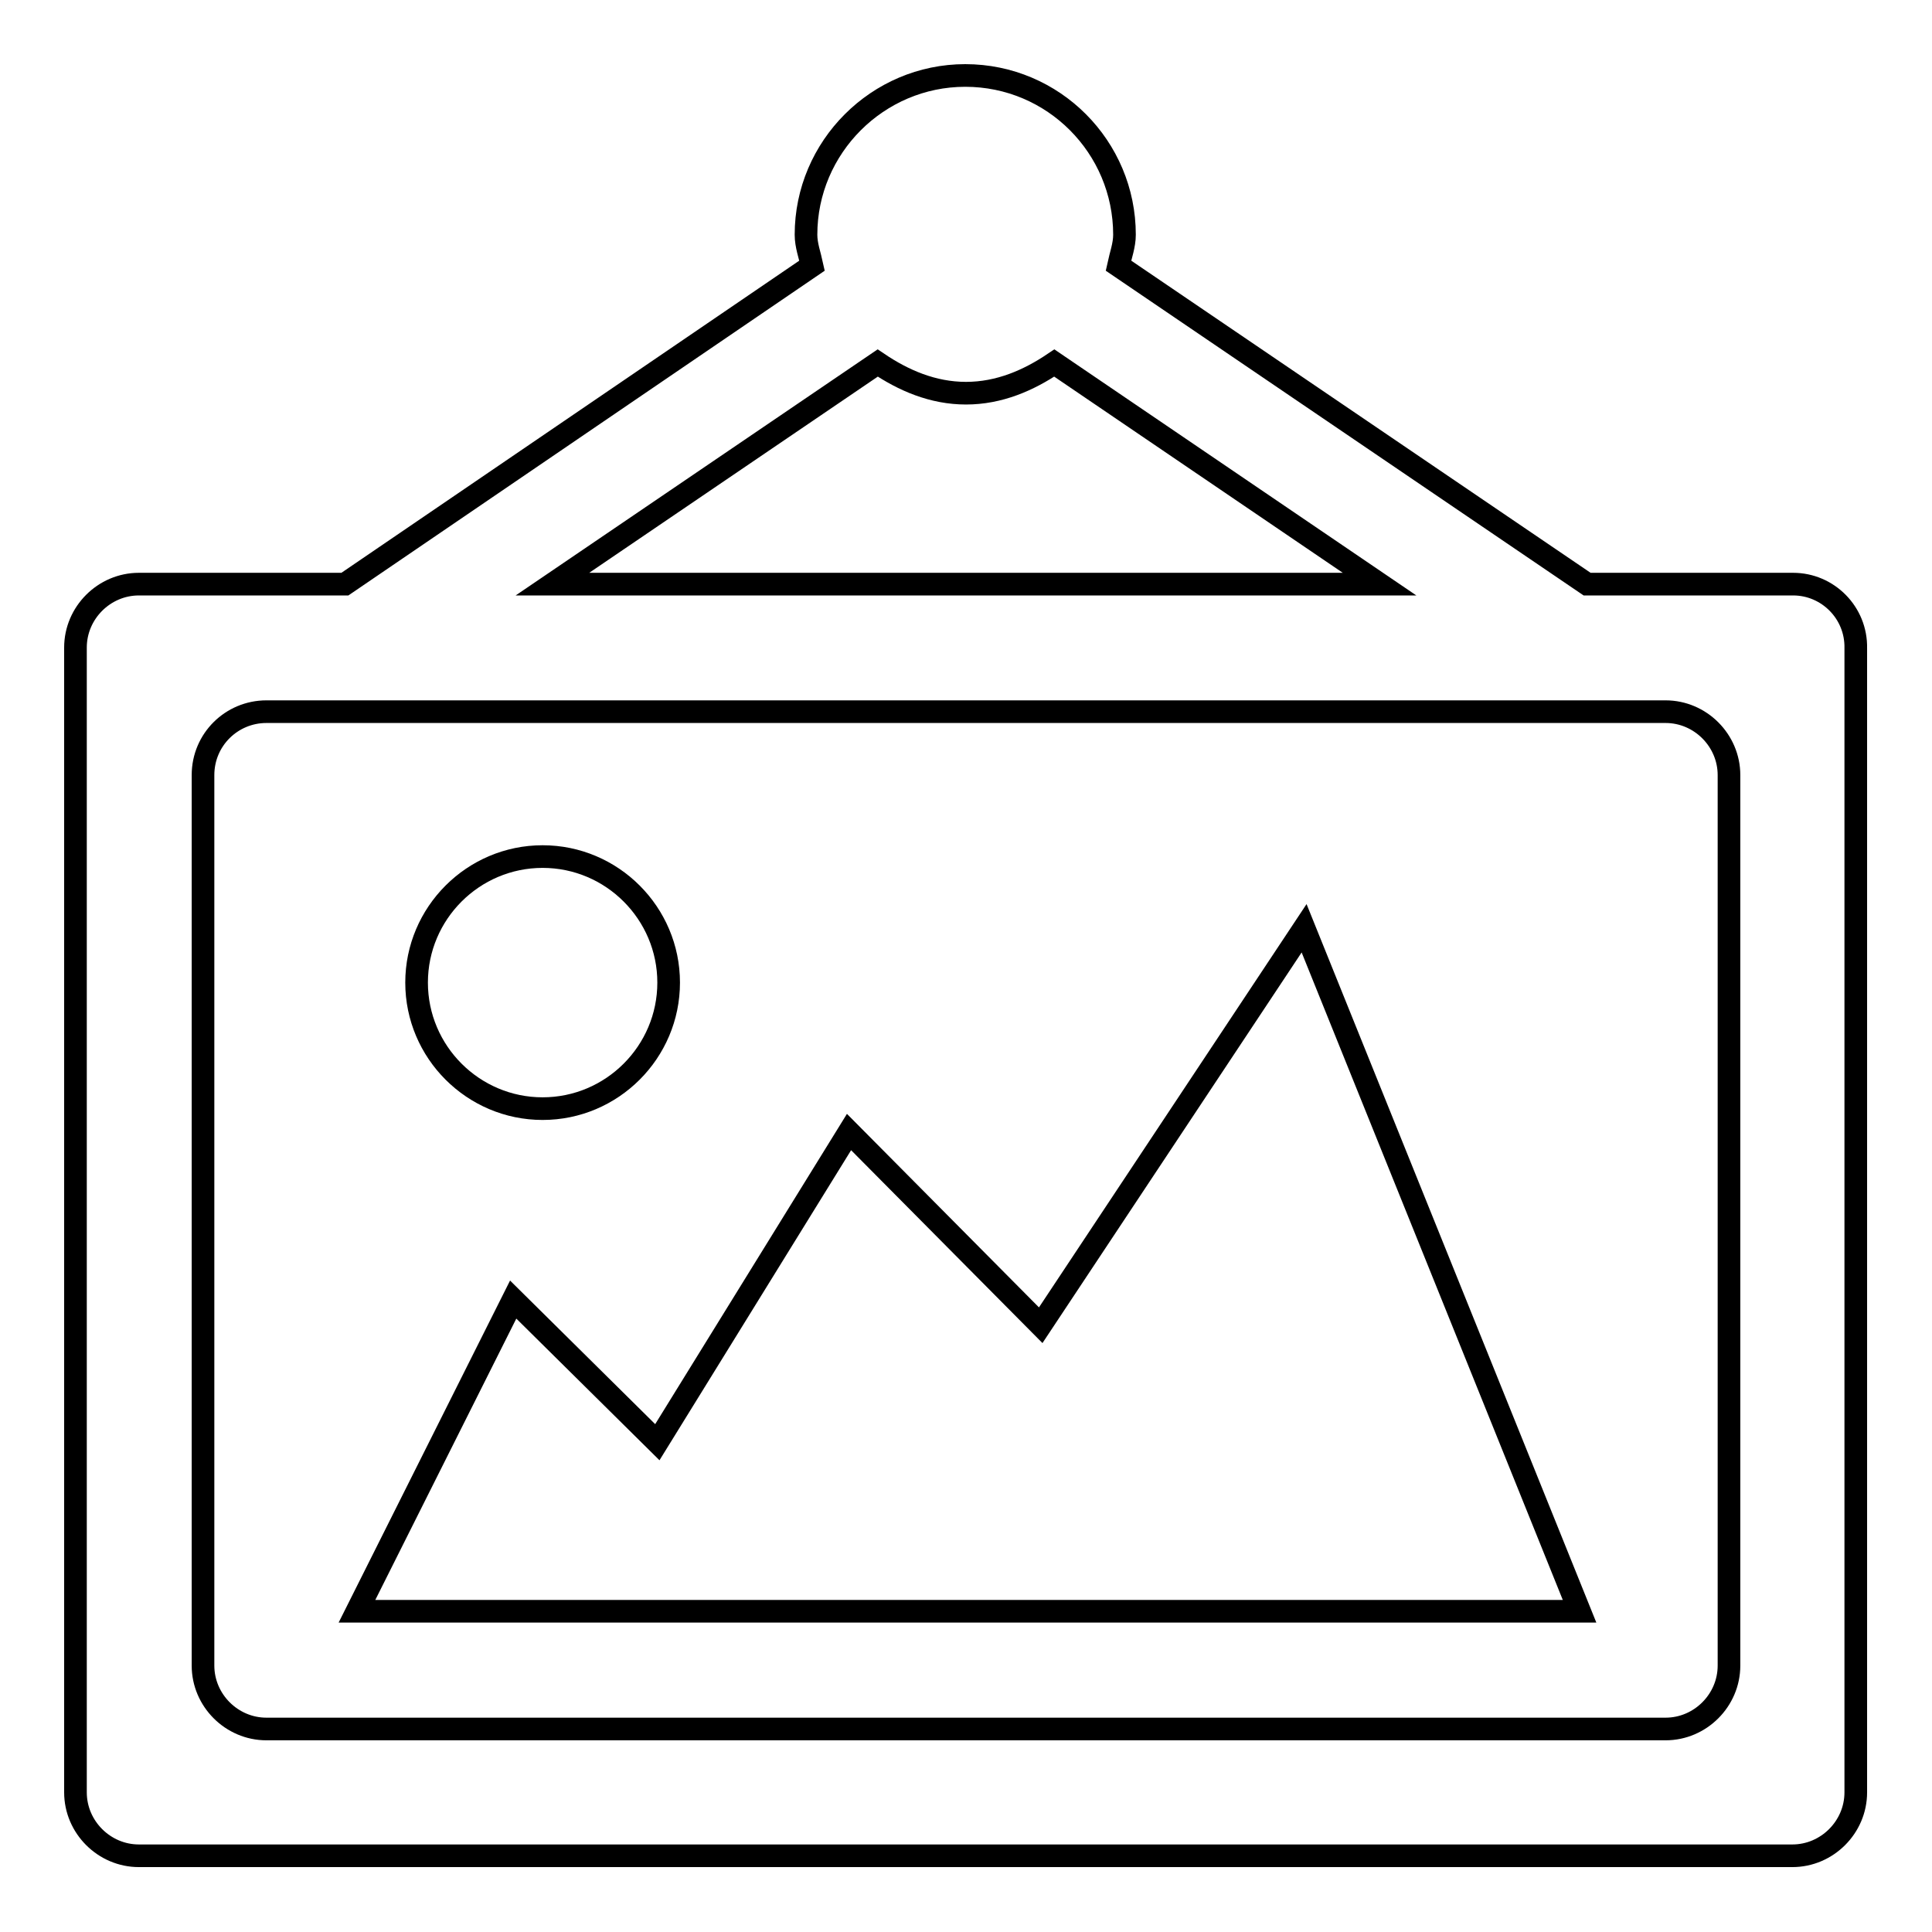
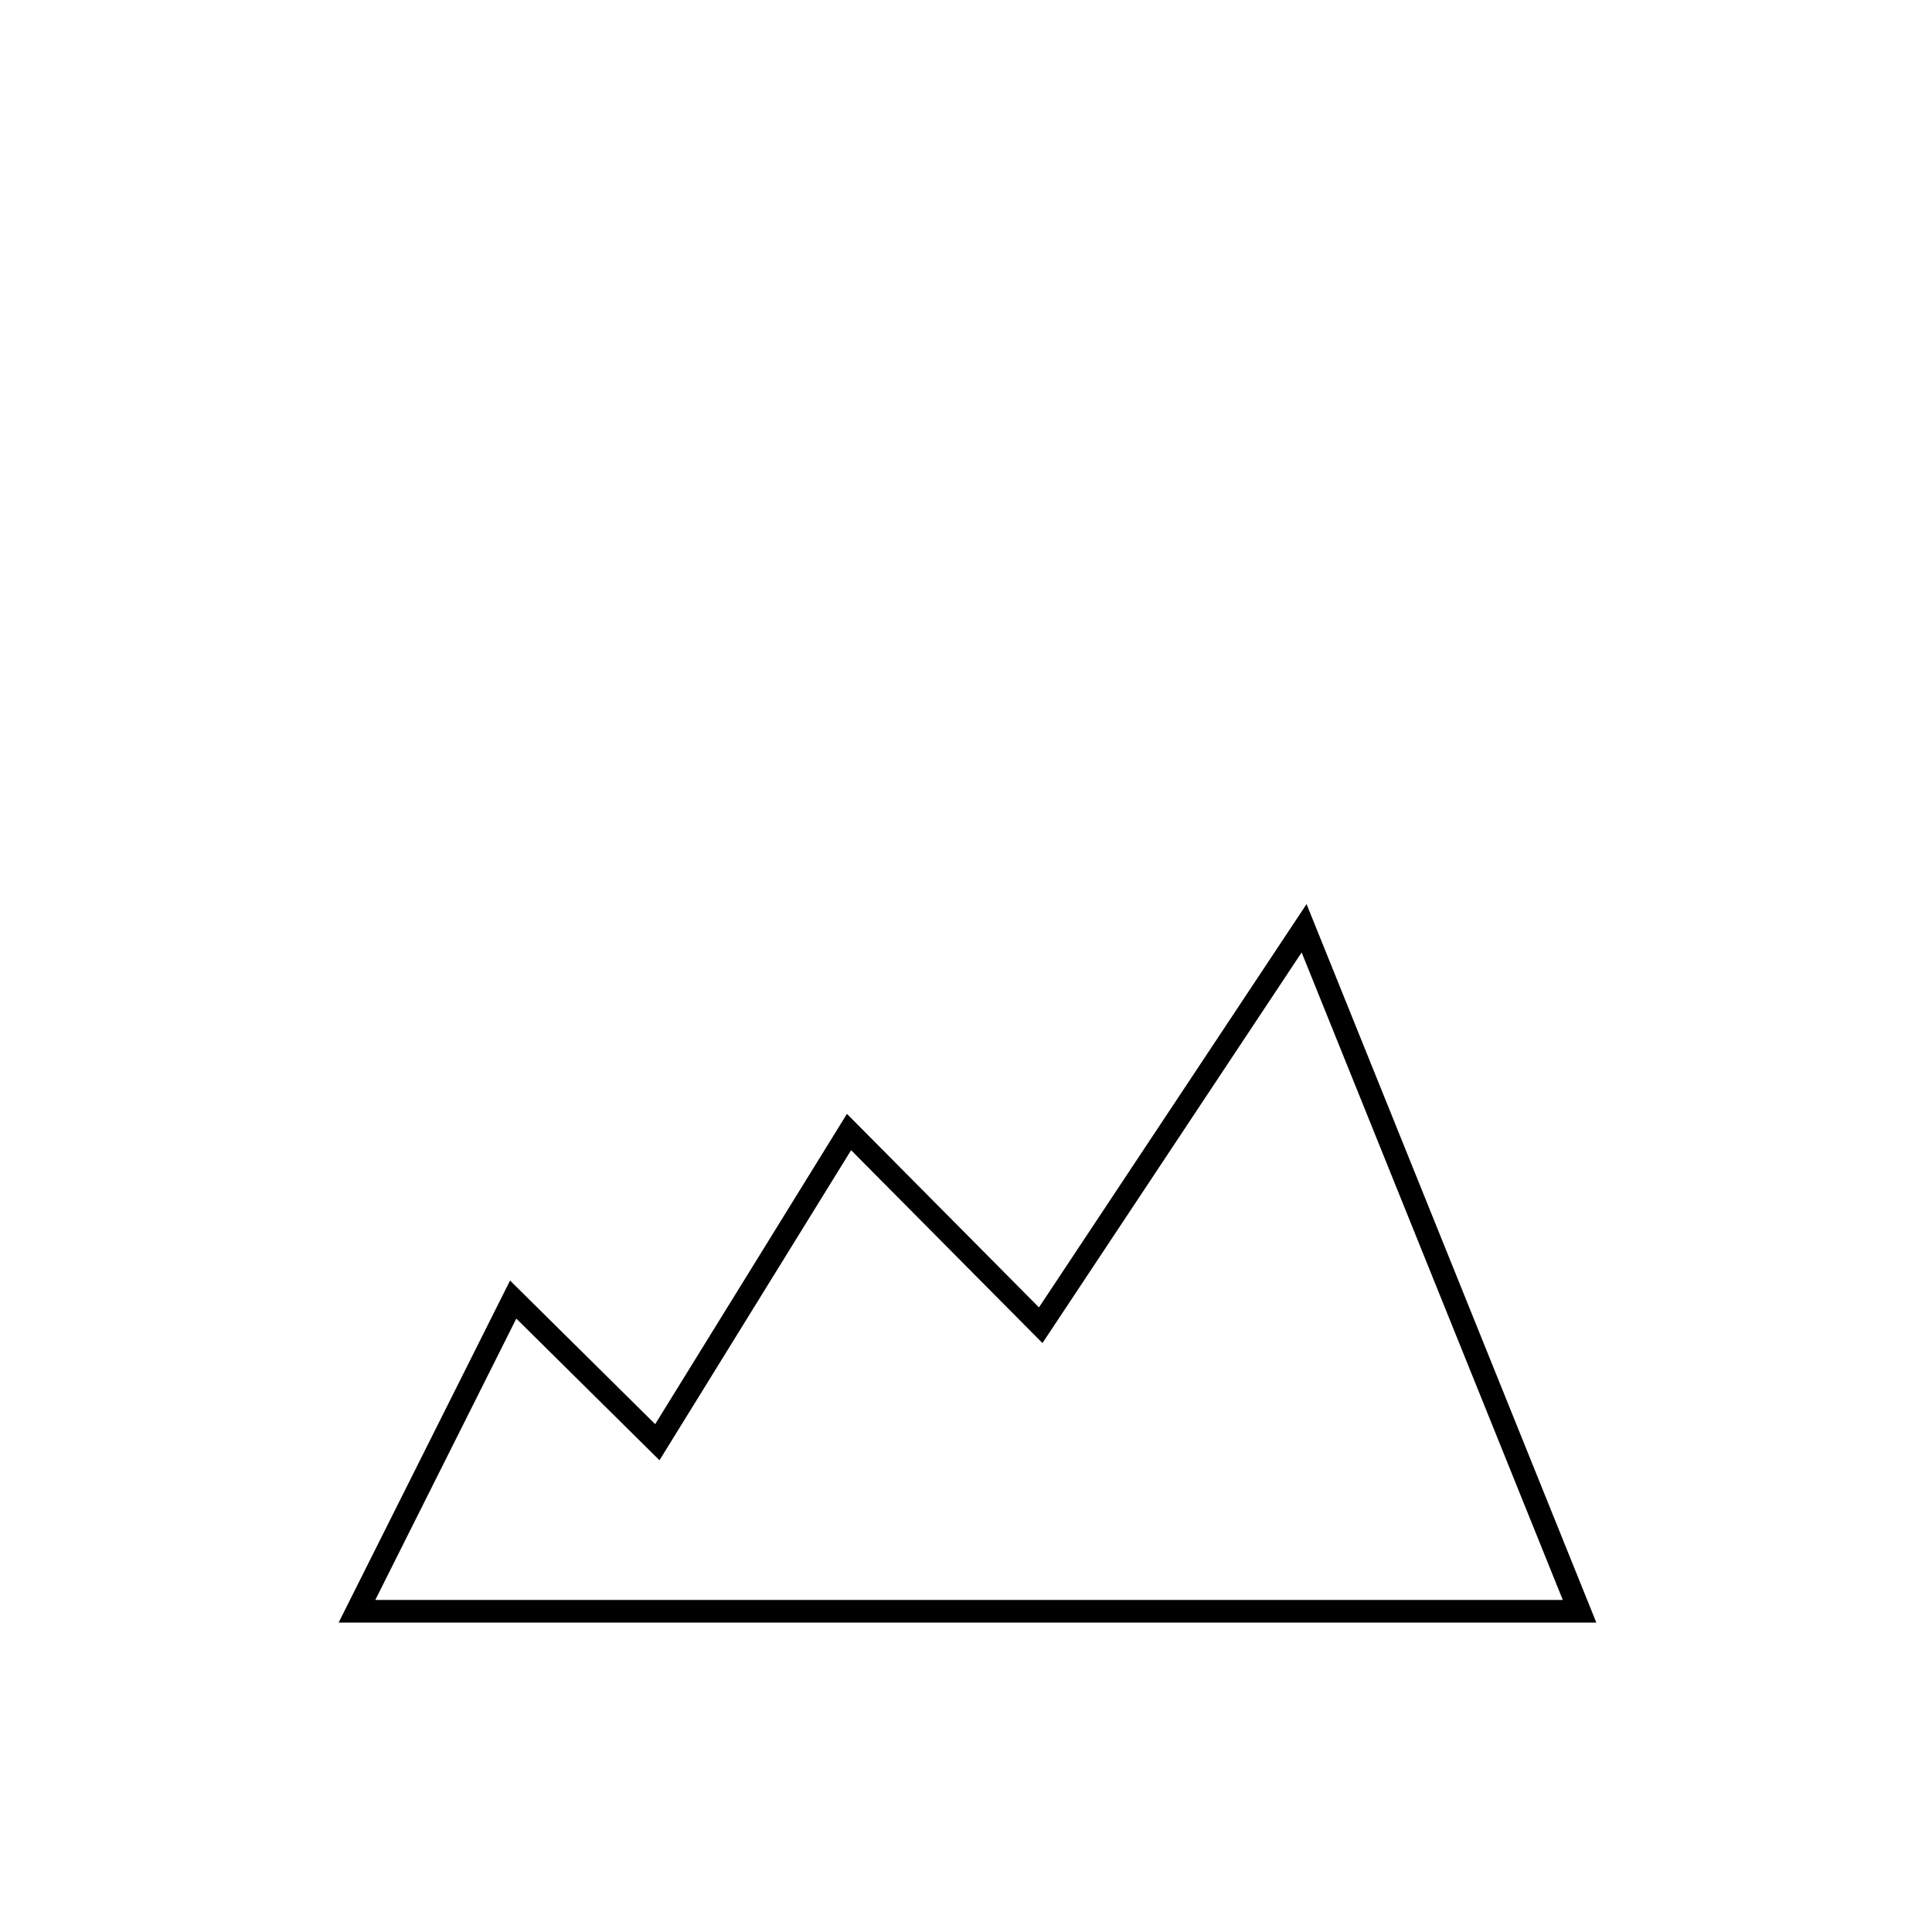
<svg xmlns="http://www.w3.org/2000/svg" version="1.1" x="0px" y="0px" viewBox="0 0 256 256" enable-background="new 0 0 256 256" xml:space="preserve">
  <g>
    <g>
-       <path stroke-width="3" fill-opacity="0" stroke="#000000" d="M55.2,130.2c0,9.2,7.5,16.7,16.7,16.7s16.7-7.5,16.7-16.7s-7.5-16.7-16.7-16.7S55.2,121,55.2,130.2L55.2,130.2z" />
      <path stroke-width="3" fill-opacity="0" stroke="#000000" d="M137.9,175.6L112.5,150l-25.4,41.1L68,172.2l-20.7,41.3h162L172.8,123L137.9,175.6z" />
-       <path stroke-width="3" fill-opacity="0" stroke="#000000" d="M237.6,77.4h-27.3l-62.1-42.2c0.3-1.4,0.8-2.7,0.8-4.1c0-11.6-9.4-21.1-21.1-21.1c-11.6,0-21.1,9.5-21.1,21.1c0,1.4,0.5,2.7,0.8,4.1L45.7,77.4H18.4c-4.6,0-8.4,3.8-8.4,8.4v151.7c0,4.6,3.8,8.4,8.4,8.4h219.1c4.6,0,8.4-3.8,8.4-8.4V85.9C246,81.2,242.2,77.4,237.6,77.4z M116.3,48.1c3.4,2.3,7.3,4,11.7,4c4.4,0,8.3-1.7,11.7-4l43.1,29.3H73.2L116.3,48.1z M229.1,220.7c0,4.6-3.8,8.4-8.4,8.4H35.3c-4.6,0-8.4-3.8-8.4-8.4v-118c0-4.7,3.8-8.4,8.4-8.4h185.4c4.6,0,8.4,3.8,8.4,8.4V220.7z" />
    </g>
  </g>
</svg>